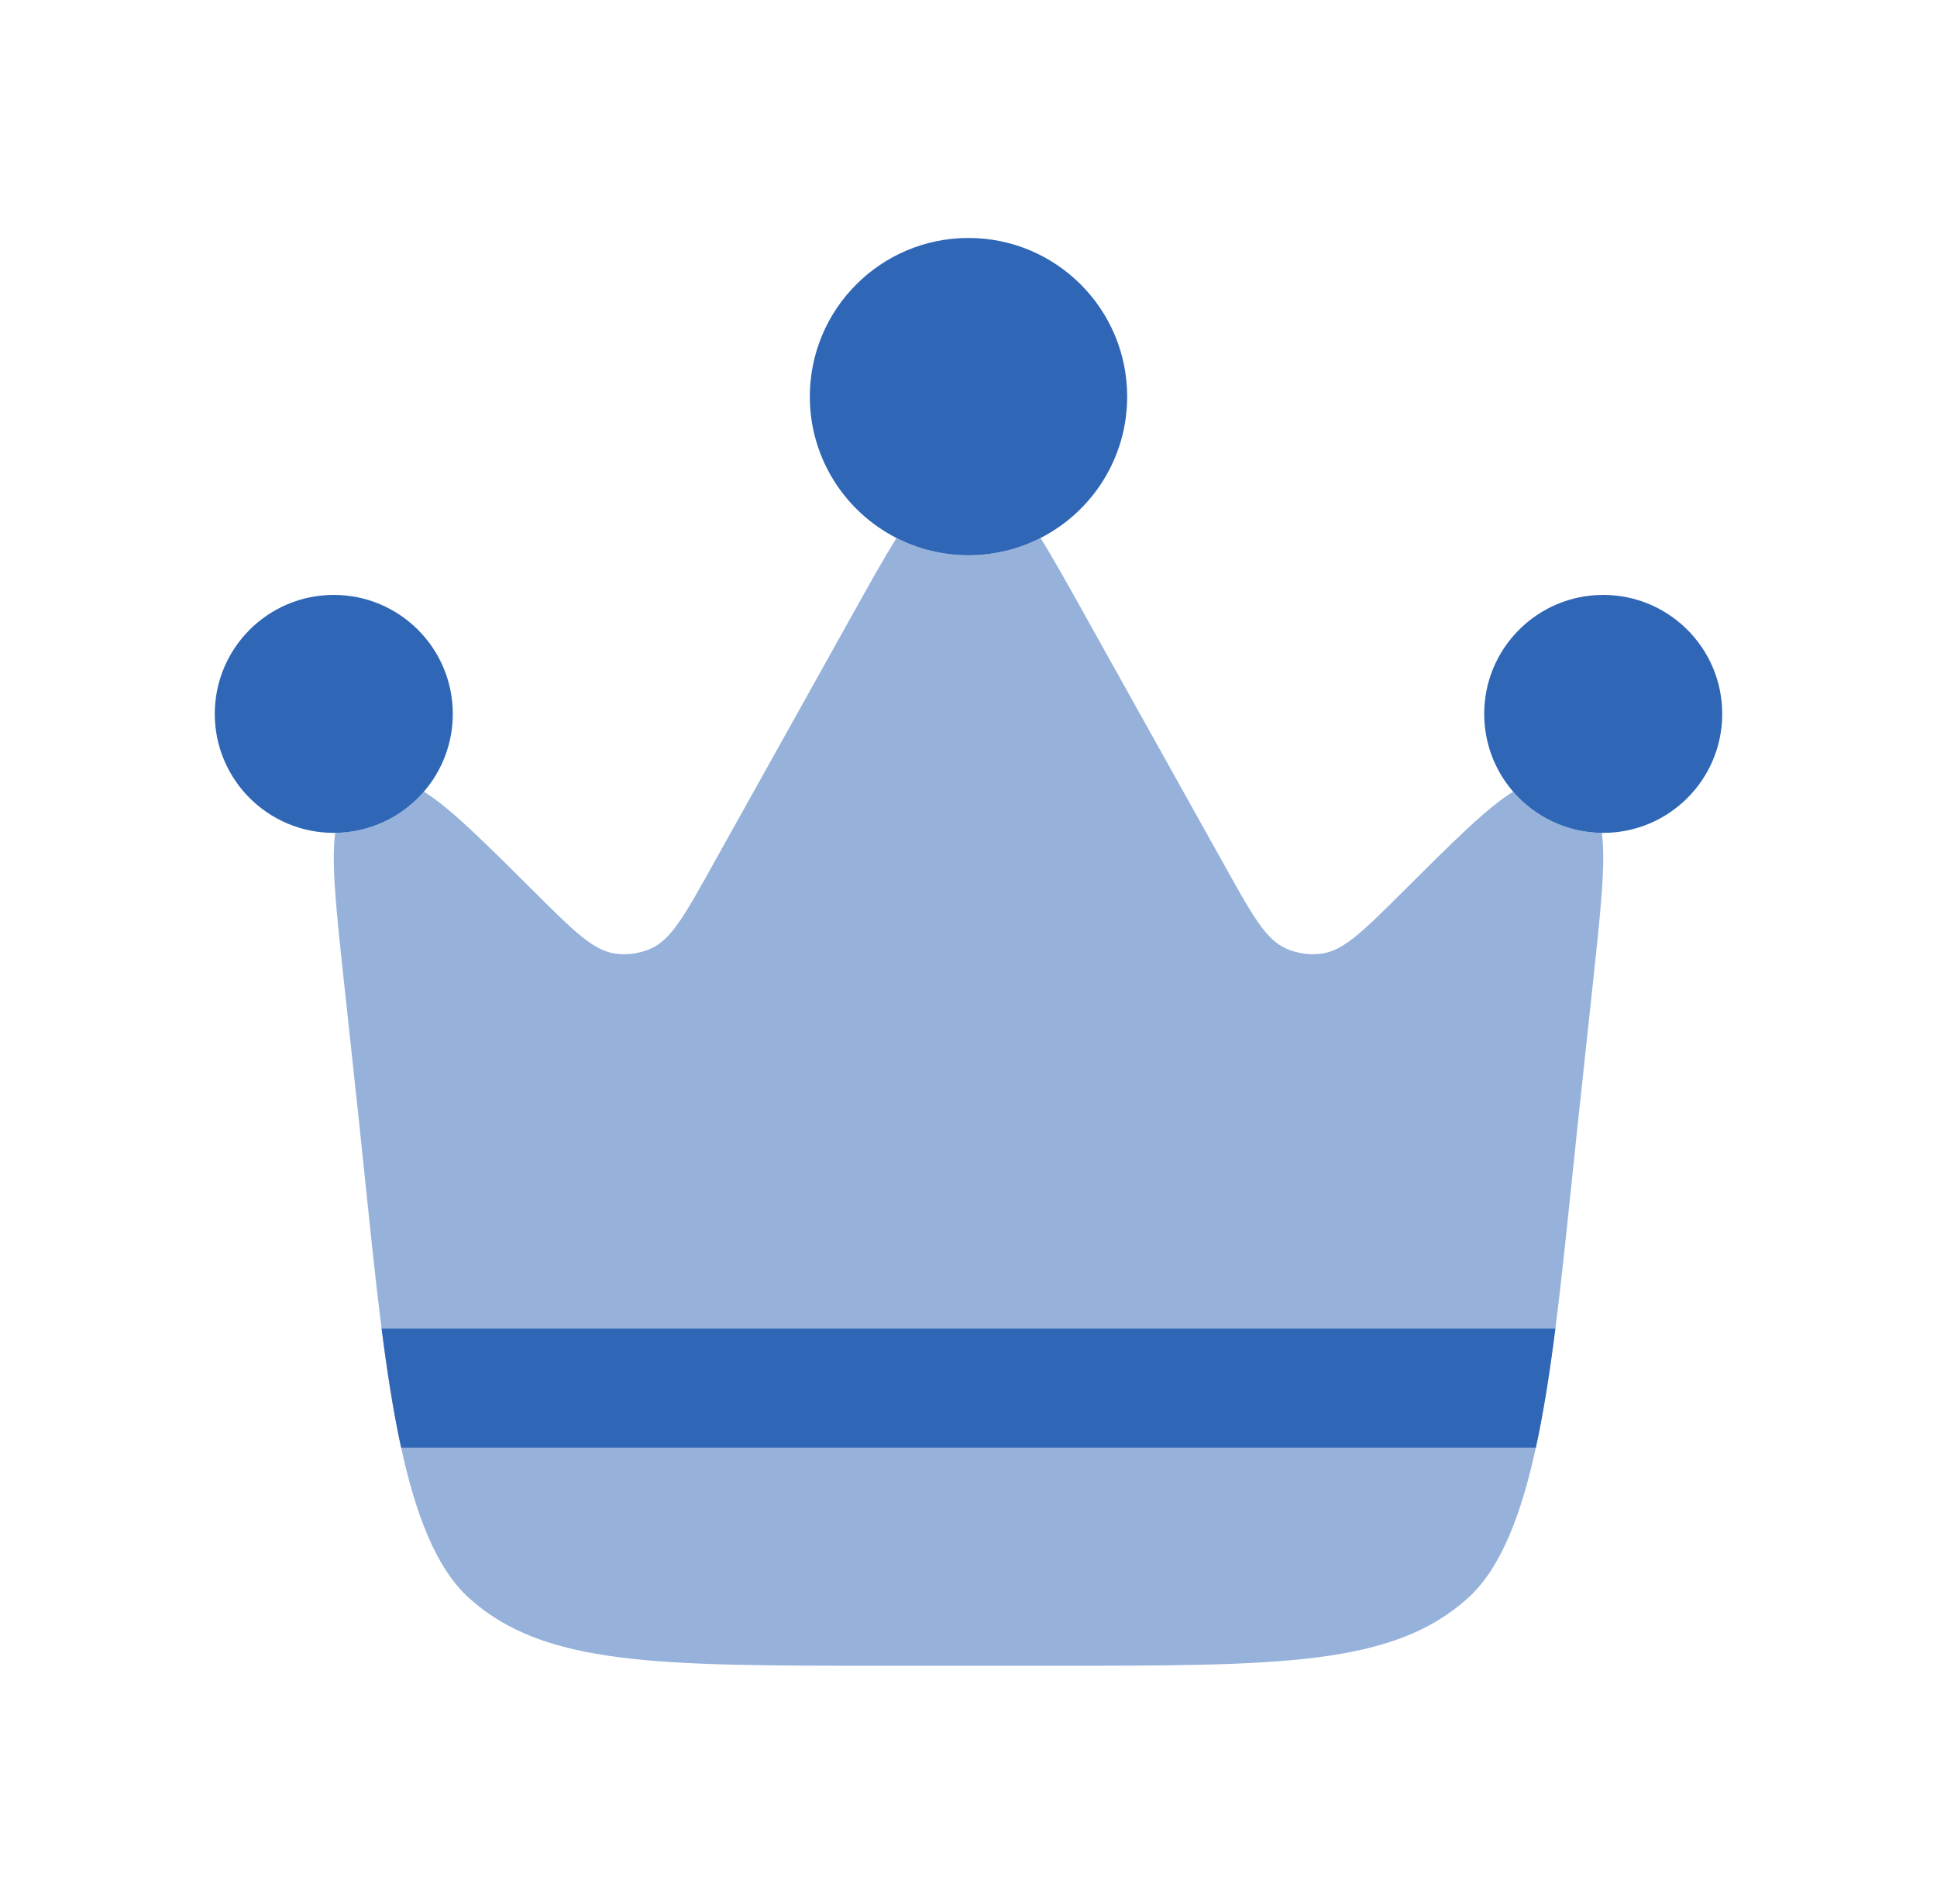
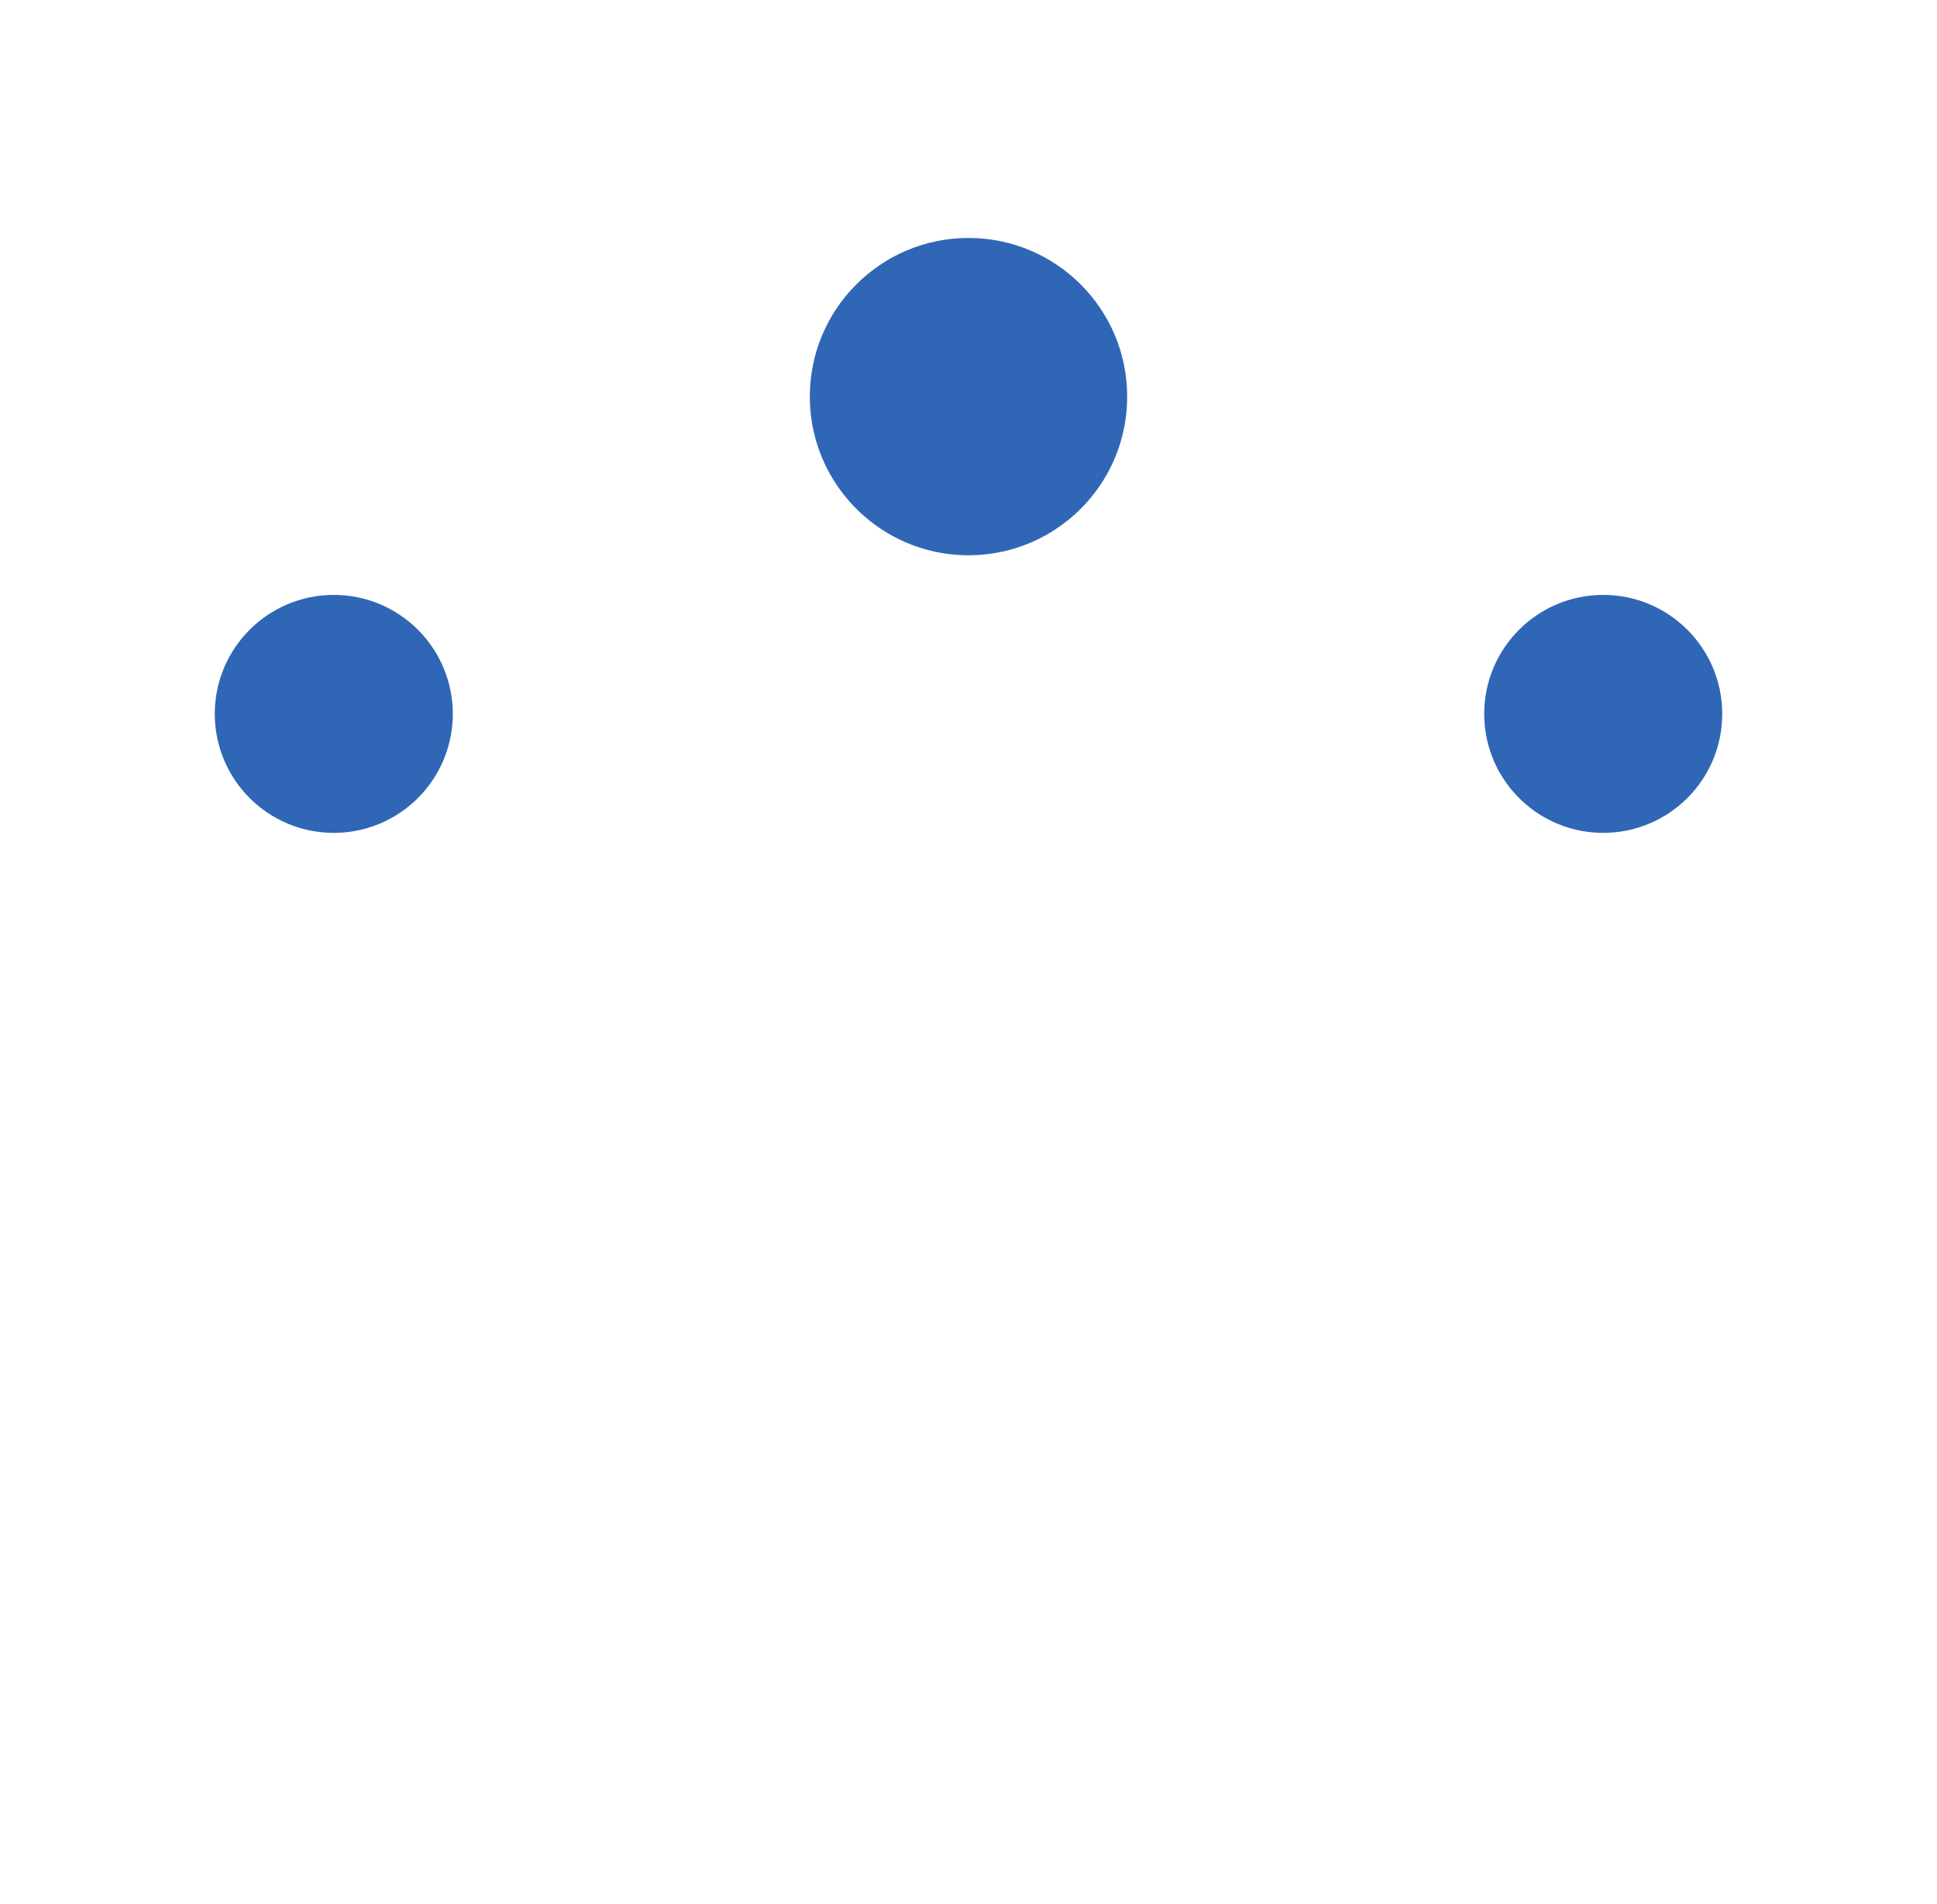
<svg xmlns="http://www.w3.org/2000/svg" width="59" height="58" viewBox="0 0 59 58" fill="none">
-   <path opacity="0.5" fill-rule="evenodd" clip-rule="evenodd" d="M48.078 34.058L48.521 29.939C48.757 27.741 48.913 26.289 48.791 25.375C47.711 25.362 46.745 24.878 46.089 24.119C45.301 24.605 44.271 25.631 42.721 27.176C41.526 28.366 40.929 28.961 40.262 29.053C39.893 29.104 39.517 29.051 39.176 28.901C38.561 28.63 38.15 27.895 37.33 26.424L33.005 18.67C32.499 17.762 32.076 17.003 31.694 16.391C31.035 16.727 30.29 16.917 29.5 16.917C28.71 16.917 27.965 16.727 27.307 16.391C26.925 17.003 26.501 17.762 25.995 18.67L21.67 26.424C20.85 27.895 20.439 28.63 19.824 28.901C19.483 29.051 19.107 29.104 18.738 29.053C18.072 28.961 17.474 28.366 16.28 27.176C14.729 25.631 13.699 24.605 12.911 24.119C12.255 24.878 11.289 25.362 10.21 25.375C10.087 26.289 10.243 27.741 10.48 29.939L10.923 34.058C10.998 34.754 11.069 35.439 11.138 36.111C11.748 41.997 12.252 46.867 14.304 48.703C16.591 50.75 20.017 50.75 26.871 50.75H32.129C38.983 50.75 42.41 50.75 44.696 48.703C46.748 46.867 47.252 41.997 47.862 36.111C47.932 35.439 48.003 34.754 48.078 34.058Z" fill="#2F67B6" />
  <path d="M48.833 25.375C50.835 25.375 52.458 23.752 52.458 21.75C52.458 19.748 50.835 18.125 48.833 18.125C46.831 18.125 45.208 19.748 45.208 21.75C45.208 22.655 45.54 23.483 46.089 24.119C46.745 24.878 47.711 25.362 48.791 25.375L48.833 25.375Z" fill="#2F67B6" />
  <path d="M29.5 7.25C26.831 7.25 24.667 9.414 24.667 12.083C24.667 13.963 25.74 15.592 27.307 16.391C27.965 16.727 28.71 16.917 29.5 16.917C30.29 16.917 31.035 16.727 31.694 16.391C33.261 15.592 34.333 13.963 34.333 12.083C34.333 9.414 32.169 7.25 29.5 7.25Z" fill="#2F67B6" />
  <path d="M6.542 21.75C6.542 23.752 8.165 25.375 10.167 25.375L10.21 25.375C11.289 25.362 12.255 24.878 12.911 24.119C13.46 23.483 13.792 22.655 13.792 21.75C13.792 19.748 12.169 18.125 10.167 18.125C8.165 18.125 6.542 19.748 6.542 21.75Z" fill="#2F67B6" />
-   <path d="M12.218 44.104C11.981 43.016 11.792 41.797 11.623 40.479H47.376C47.208 41.797 47.018 43.016 46.782 44.104H12.218Z" fill="#2F67B6" />
</svg>